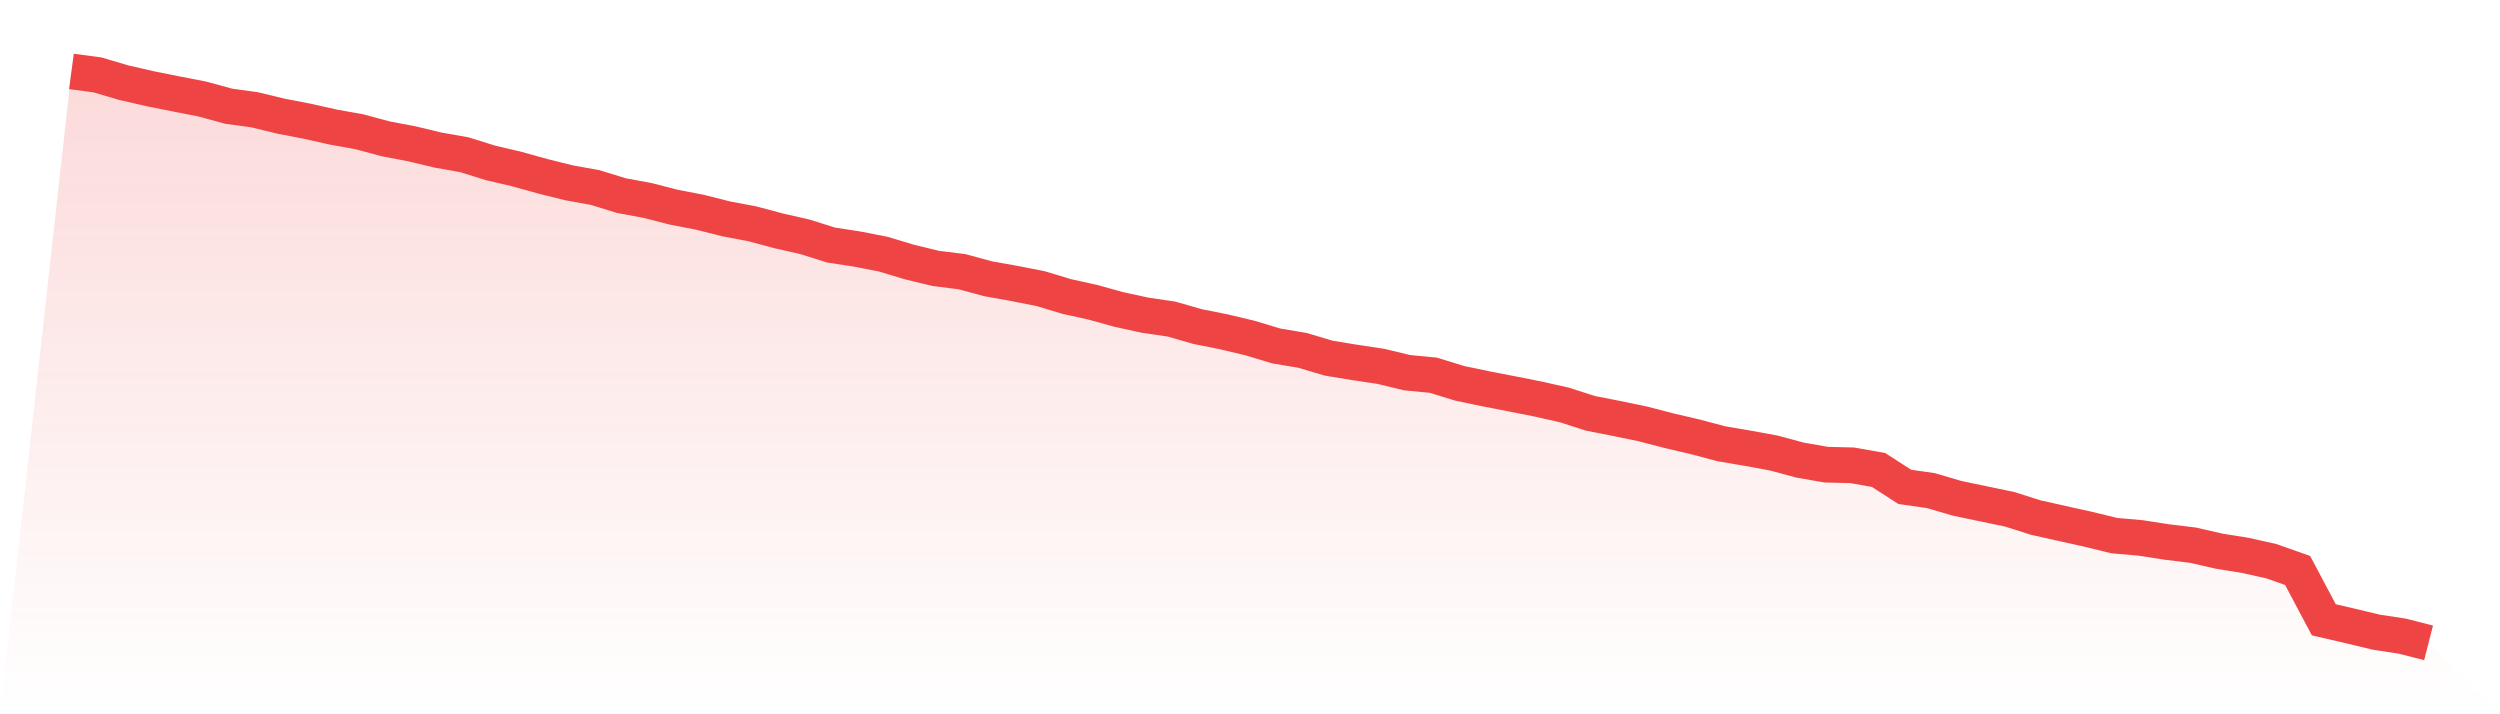
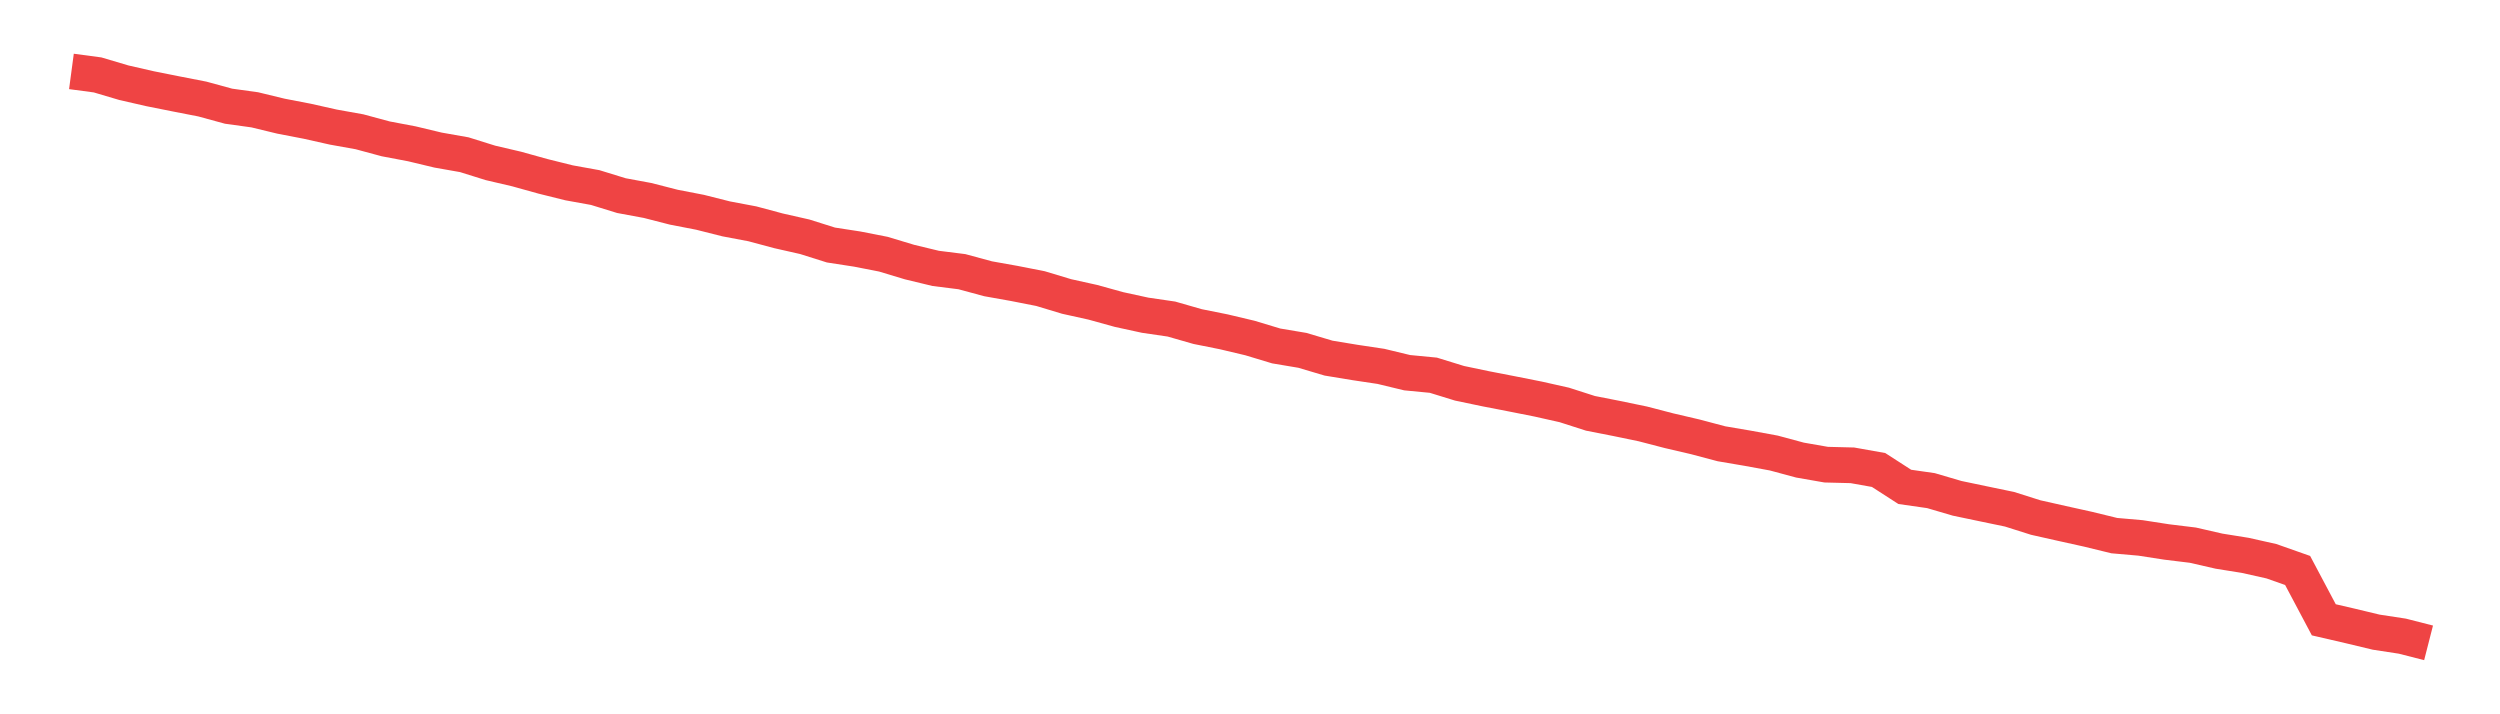
<svg xmlns="http://www.w3.org/2000/svg" viewBox="0 0 140 40">
  <defs>
    <linearGradient id="gradient" x1="0" x2="0" y1="0" y2="1">
      <stop offset="0%" stop-color="#ef4444" stop-opacity="0.2" />
      <stop offset="100%" stop-color="#ef4444" stop-opacity="0" />
    </linearGradient>
  </defs>
-   <path d="M4,4 L4,4 L5.467,4.196 L6.933,4.631 L8.4,4.967 L9.867,5.26 L11.333,5.546 L12.8,5.947 L14.267,6.15 L15.733,6.505 L17.2,6.788 L18.667,7.117 L20.133,7.38 L21.6,7.776 L23.067,8.054 L24.533,8.405 L26,8.664 L27.467,9.122 L28.933,9.465 L30.4,9.873 L31.867,10.238 L33.333,10.503 L34.8,10.955 L36.267,11.227 L37.733,11.603 L39.2,11.887 L40.667,12.257 L42.133,12.534 L43.6,12.927 L45.067,13.259 L46.533,13.721 L48,13.947 L49.467,14.234 L50.933,14.676 L52.4,15.03 L53.867,15.214 L55.333,15.611 L56.8,15.873 L58.267,16.161 L59.733,16.603 L61.2,16.928 L62.667,17.334 L64.133,17.653 L65.6,17.867 L67.067,18.288 L68.533,18.582 L70,18.93 L71.467,19.373 L72.933,19.619 L74.4,20.055 L75.867,20.297 L77.333,20.517 L78.8,20.871 L80.267,21.012 L81.733,21.464 L83.2,21.771 L84.667,22.056 L86.133,22.347 L87.6,22.676 L89.067,23.147 L90.533,23.435 L92,23.739 L93.467,24.12 L94.933,24.462 L96.4,24.851 L97.867,25.101 L99.333,25.37 L100.8,25.765 L102.267,26.021 L103.733,26.058 L105.2,26.319 L106.667,27.265 L108.133,27.475 L109.6,27.906 L111.067,28.213 L112.533,28.518 L114,28.982 L115.467,29.312 L116.933,29.637 L118.4,29.995 L119.867,30.123 L121.333,30.35 L122.8,30.529 L124.267,30.865 L125.733,31.1 L127.2,31.429 L128.667,31.946 L130.133,34.709 L131.6,35.049 L133.067,35.401 L134.533,35.625 L136,36 L140,40 L0,40 z" fill="url(#gradient)" />
  <path d="M4,4 L4,4 L5.467,4.196 L6.933,4.631 L8.4,4.967 L9.867,5.26 L11.333,5.546 L12.8,5.947 L14.267,6.15 L15.733,6.505 L17.2,6.788 L18.667,7.117 L20.133,7.38 L21.6,7.776 L23.067,8.054 L24.533,8.405 L26,8.664 L27.467,9.122 L28.933,9.465 L30.4,9.873 L31.867,10.238 L33.333,10.503 L34.8,10.955 L36.267,11.227 L37.733,11.603 L39.2,11.887 L40.667,12.257 L42.133,12.534 L43.6,12.927 L45.067,13.259 L46.533,13.721 L48,13.947 L49.467,14.234 L50.933,14.676 L52.4,15.03 L53.867,15.214 L55.333,15.611 L56.8,15.873 L58.267,16.161 L59.733,16.603 L61.2,16.928 L62.667,17.334 L64.133,17.653 L65.6,17.867 L67.067,18.288 L68.533,18.582 L70,18.93 L71.467,19.373 L72.933,19.619 L74.4,20.055 L75.867,20.297 L77.333,20.517 L78.8,20.871 L80.267,21.012 L81.733,21.464 L83.2,21.771 L84.667,22.056 L86.133,22.347 L87.6,22.676 L89.067,23.147 L90.533,23.435 L92,23.739 L93.467,24.12 L94.933,24.462 L96.4,24.851 L97.867,25.101 L99.333,25.37 L100.8,25.765 L102.267,26.021 L103.733,26.058 L105.2,26.319 L106.667,27.265 L108.133,27.475 L109.6,27.906 L111.067,28.213 L112.533,28.518 L114,28.982 L115.467,29.312 L116.933,29.637 L118.4,29.995 L119.867,30.123 L121.333,30.35 L122.8,30.529 L124.267,30.865 L125.733,31.1 L127.2,31.429 L128.667,31.946 L130.133,34.709 L131.6,35.049 L133.067,35.401 L134.533,35.625 L136,36" fill="none" stroke="#ef4444" stroke-width="2" />
</svg>